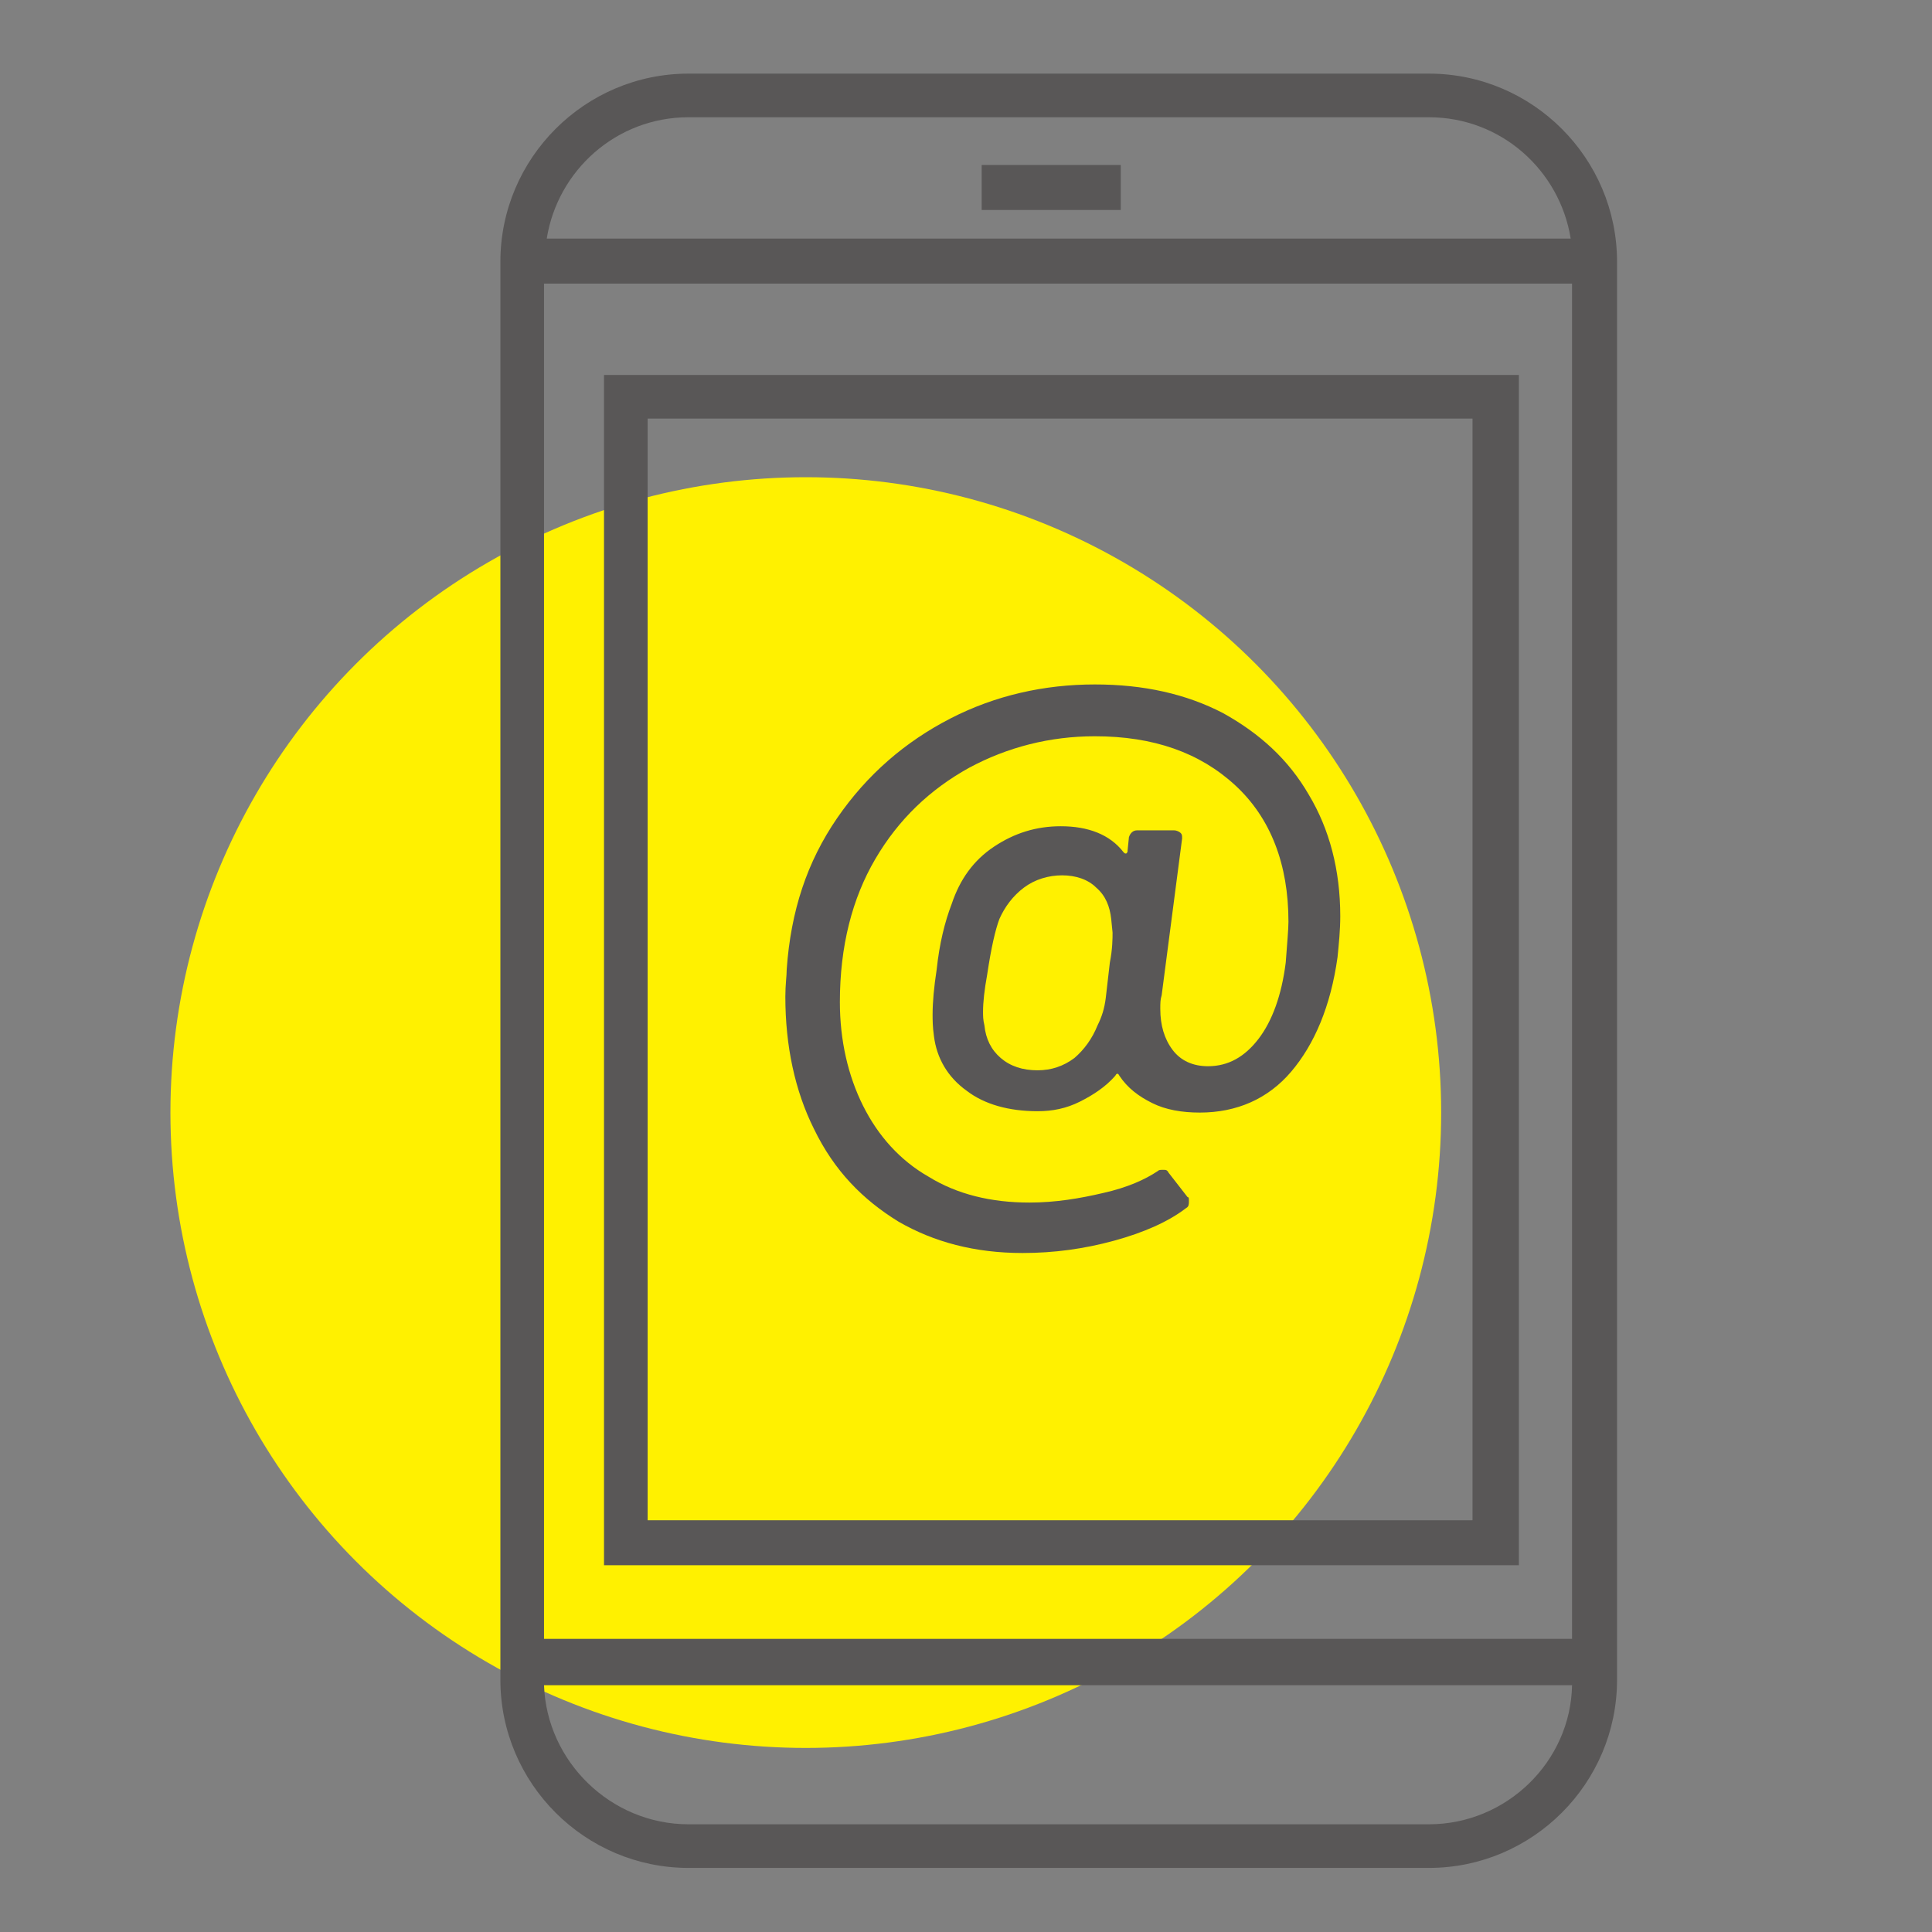
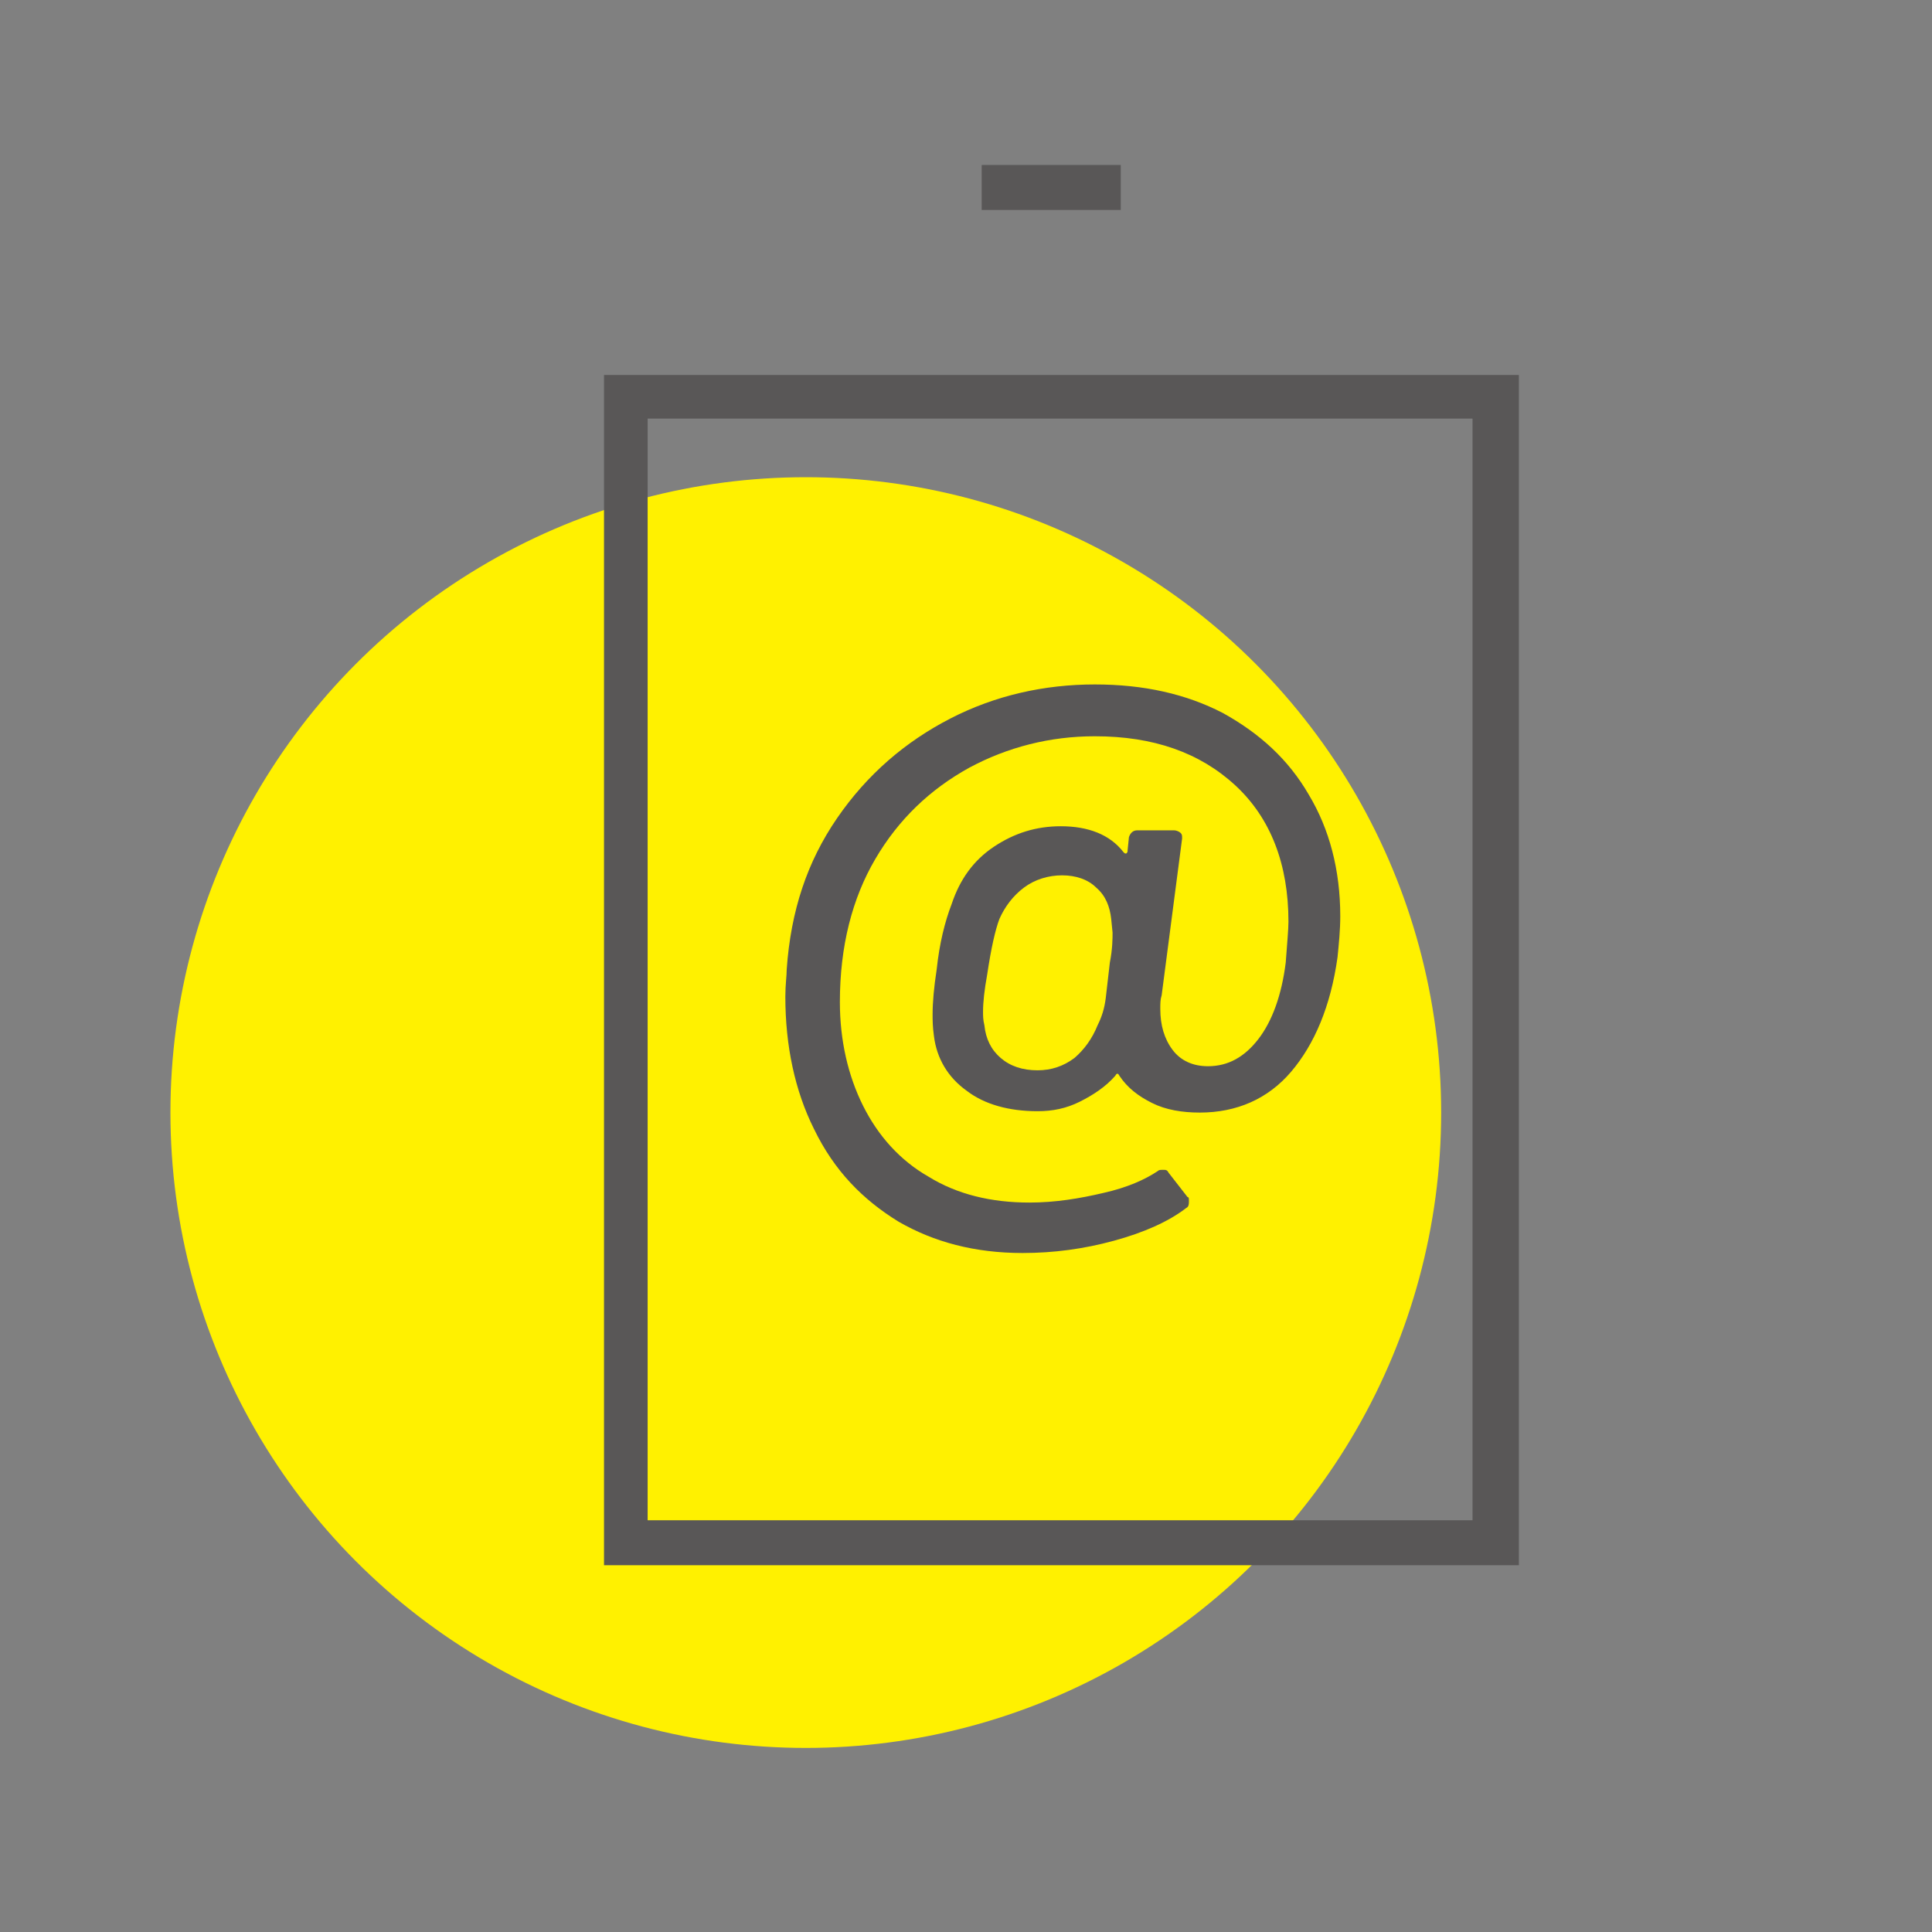
<svg xmlns="http://www.w3.org/2000/svg" version="1.1" id="レイヤー_1" x="0" y="0" width="141.7" height="141.7" viewBox="0 0 141.7 141.7" xml:space="preserve">
  <rect x="0" y="0" width="141.7" height="141.7" fill="#808080" stroke="none" />
  <style type="text/css">.st1{fill:#595757}</style>
  <circle cx="59.1" cy="81.6" r="46.6" fill="#fff100" />
  <g>
    <path class="st1" d="M65.9 89.6c2.6 1.5 5.6 2.3 9.1 2.3 2.3 0 4.5-.3 6.7-.9 2.2-.6 4-1.4 5.3-2.4.2-.1.2-.3.2-.5s0-.3-.1-.3L85.7 86c-.1-.2-.2-.2-.4-.2s-.3 0-.4.1c-.9.6-2.2 1.2-4 1.6-1.7.4-3.5.7-5.4.7-2.8 0-5.3-.6-7.4-1.9-2.1-1.2-3.7-3-4.8-5.2-1.1-2.2-1.7-4.8-1.7-7.6 0-4.1.9-7.6 2.6-10.5 1.7-2.9 4-5.1 6.9-6.7 2.8-1.5 5.9-2.3 9.2-2.3 4.3 0 7.7 1.2 10.3 3.6 2.6 2.4 3.9 5.8 3.9 10 0 .6-.1 1.6-.2 3-.3 2.4-1 4.3-2 5.6-1 1.3-2.2 2-3.7 2-1.1 0-2-.4-2.6-1.2-.6-.8-.9-1.8-.9-3 0-.4 0-.7.1-1l1.5-11.5c0-.2 0-.3-.1-.4-.1-.1-.3-.2-.5-.2h-2.7c-.3 0-.5.2-.6.5l-.1 1c0 .1 0 .1-.1.2-.1 0-.1 0-.2-.1-1-1.3-2.6-1.9-4.6-1.9-1.8 0-3.4.5-4.9 1.5-1.5 1-2.5 2.4-3.1 4.2-.5 1.3-.9 2.9-1.1 4.8-.2 1.3-.3 2.4-.3 3.3 0 .4 0 .9.1 1.6.2 1.6 1 3 2.4 4 1.3 1 3.1 1.5 5.2 1.5 1.1 0 2.1-.2 3.1-.7 1-.5 1.9-1.1 2.6-1.9.1-.2.2-.2.3 0 .6.9 1.4 1.5 2.4 2s2.2.7 3.5.7c2.7 0 5-1 6.7-3 1.7-2 2.9-4.8 3.4-8.4.1-1 .2-2 .2-3 0-3.4-.8-6.4-2.3-8.9-1.5-2.6-3.6-4.5-6.3-6-2.7-1.4-5.8-2.1-9.4-2.1-3.7 0-7.3.8-10.6 2.5s-6.1 4.1-8.3 7.3c-2.2 3.2-3.4 6.8-3.7 11.1 0 .5-.1 1.1-.1 2 0 3.6.7 6.9 2.1 9.7 1.5 3.1 3.6 5.2 6.2 6.8zm15.5-19l-.3 2.6c-.1.8-.3 1.4-.6 2-.4 1-1 1.8-1.7 2.4-.8.6-1.7.9-2.7.9-1.1 0-2-.3-2.7-.9-.7-.6-1.1-1.4-1.2-2.4-.1-.4-.1-.7-.1-1 0-.7.1-1.6.3-2.7.3-2 .6-3.3.9-4.1.4-.9 1-1.7 1.8-2.3.8-.6 1.8-.9 2.8-.9 1 0 1.9.3 2.5.9.7.6 1 1.4 1.1 2.3l.1 1c0 .4 0 1.2-.2 2.2z" />
-     <path class="st1" d="M104.8 5.4H50.5c-7.6 0-13.8 6.2-13.8 13.8v104c0 7.6 6.2 13.8 13.8 13.8h54.3c7.6 0 13.8-6.2 13.8-13.8v-104c0-7.6-6.2-13.8-13.8-13.8zM50.5 8.6h54.3c5.3 0 9.6 3.9 10.4 8.9H40.1c.8-5 5.1-8.9 10.4-8.9zM39.9 120.3V20.8h75.4v99.4H39.9zm64.9 13.5H50.5c-5.7 0-10.4-4.6-10.6-10.2h75.4c-.1 5.6-4.8 10.2-10.5 10.2z" />
    <rect x="72" y="12.1" class="st1" width="10.2" height="3.3" />
    <path class="st1" d="M44.3 27.5v87.3h67.1V27.5H44.3zm63.8 84H47.5V30.7H108v80.8z" />
  </g>
</svg>